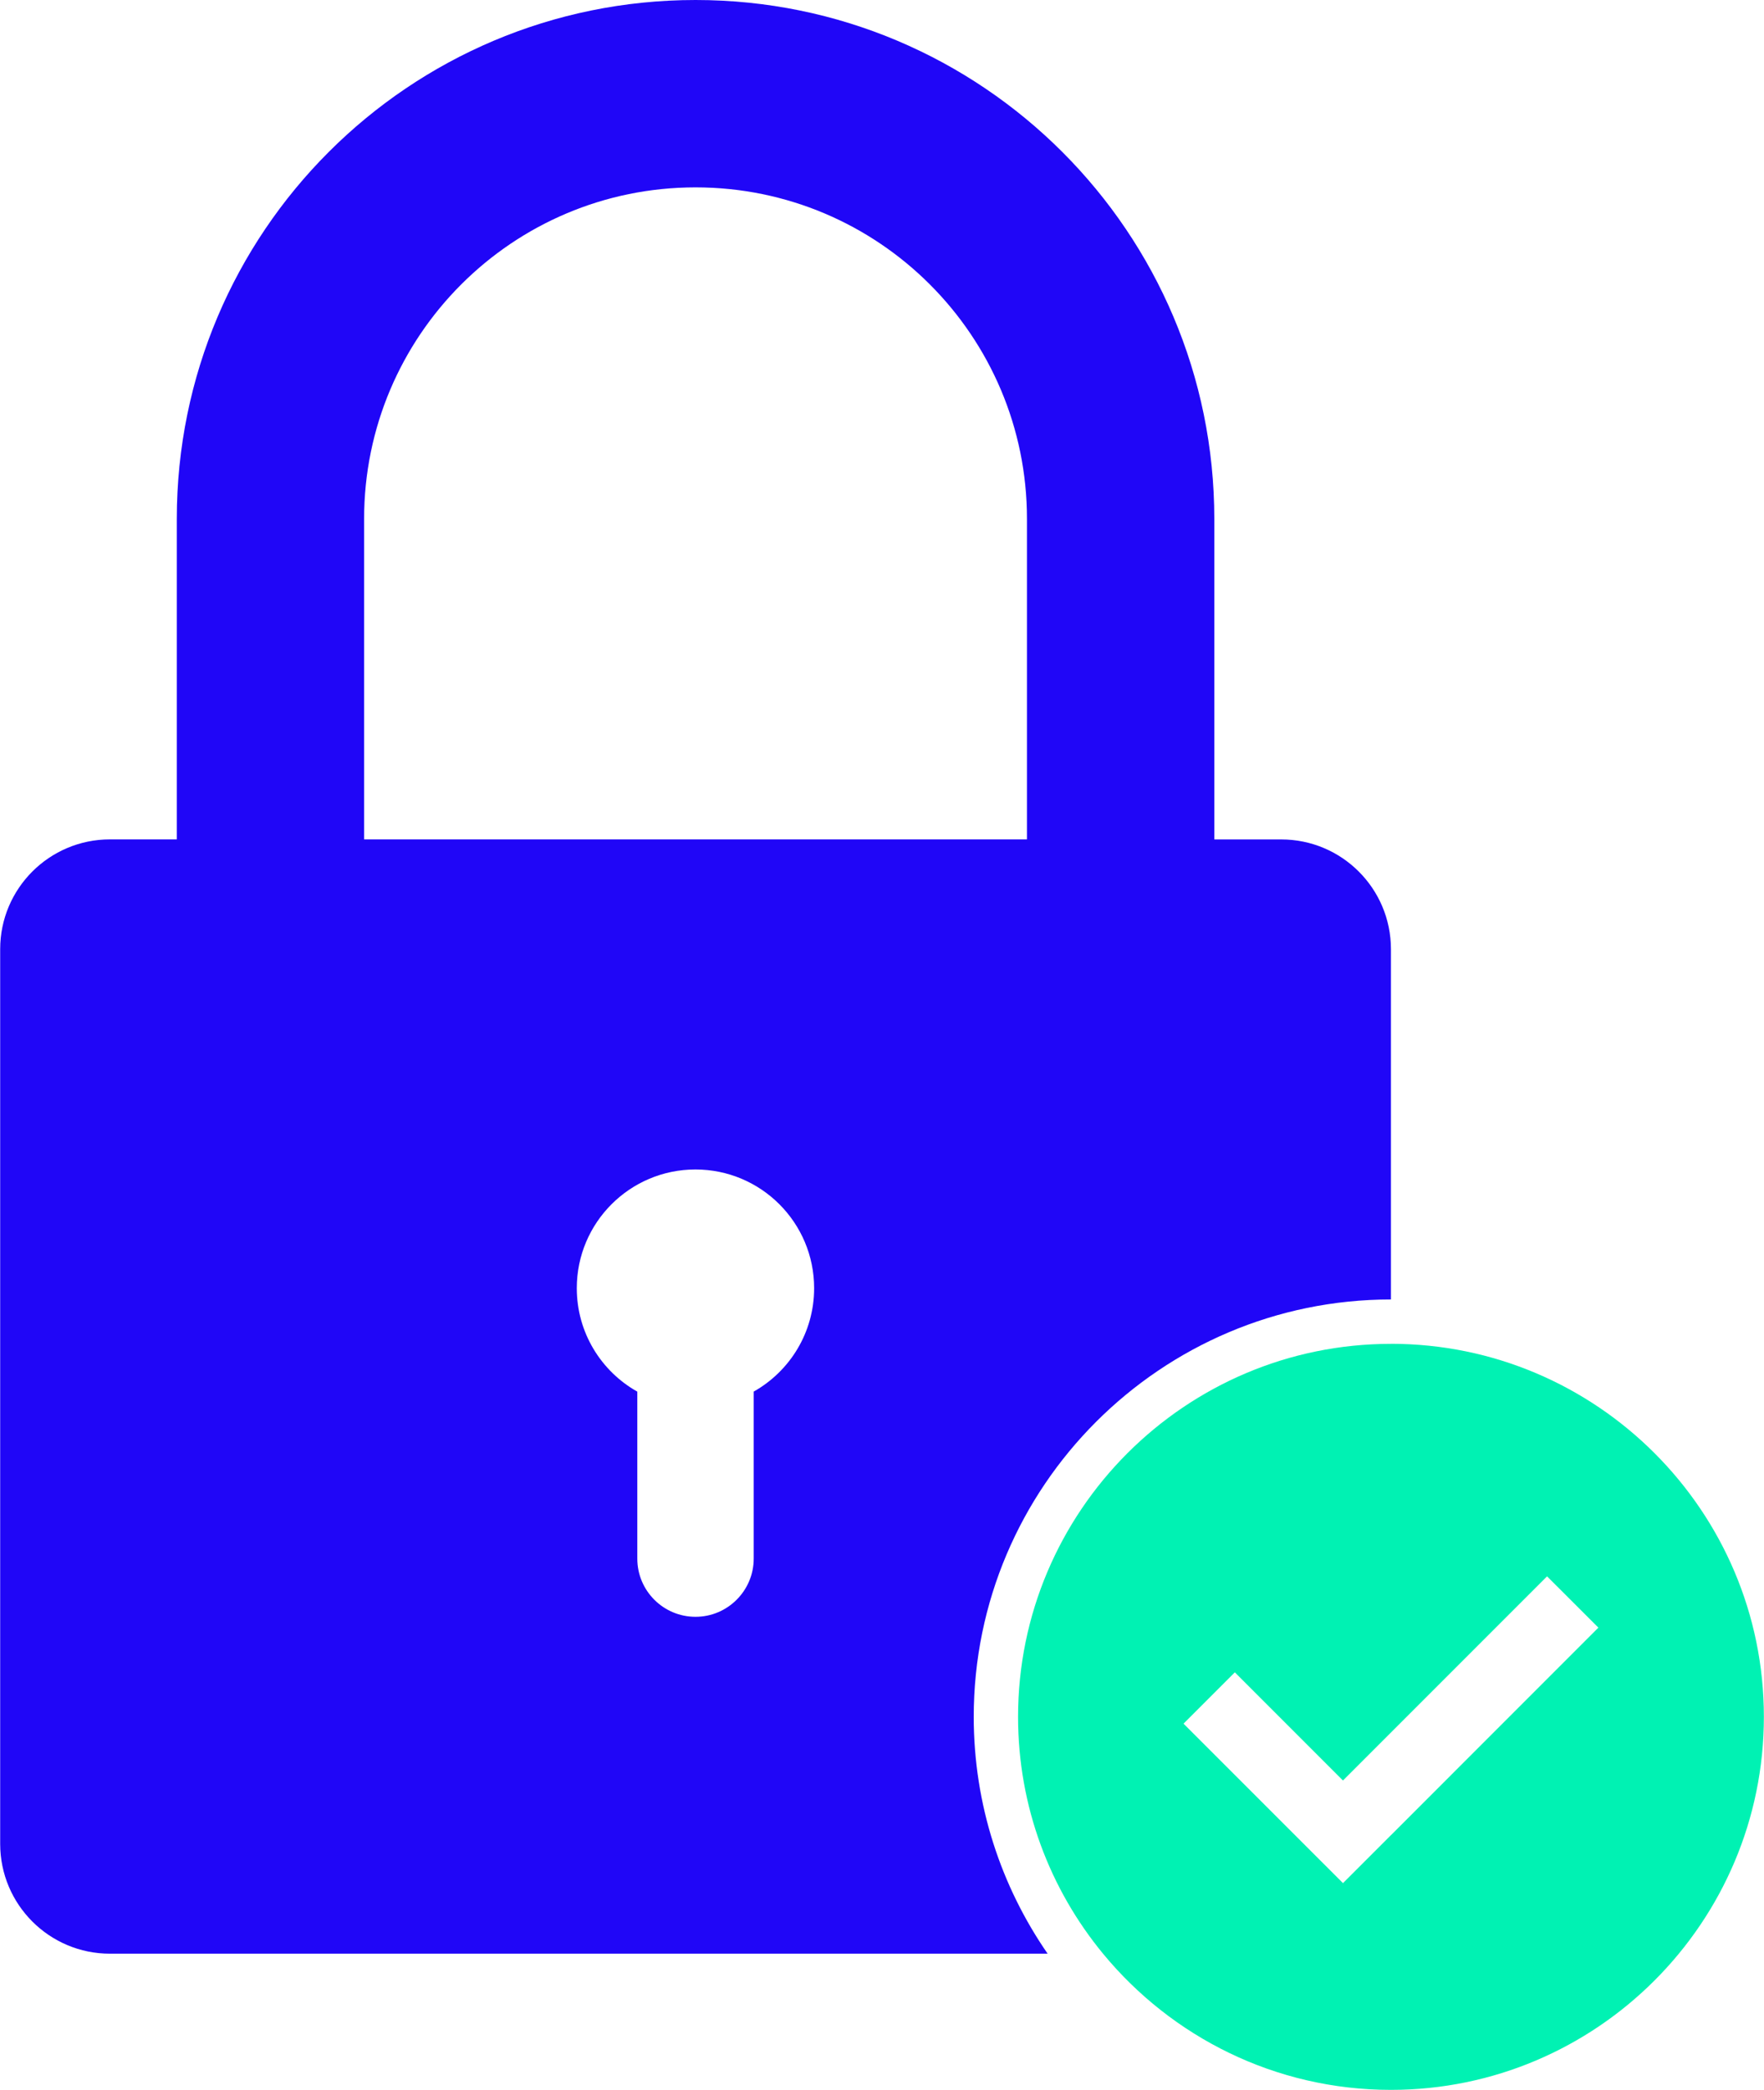
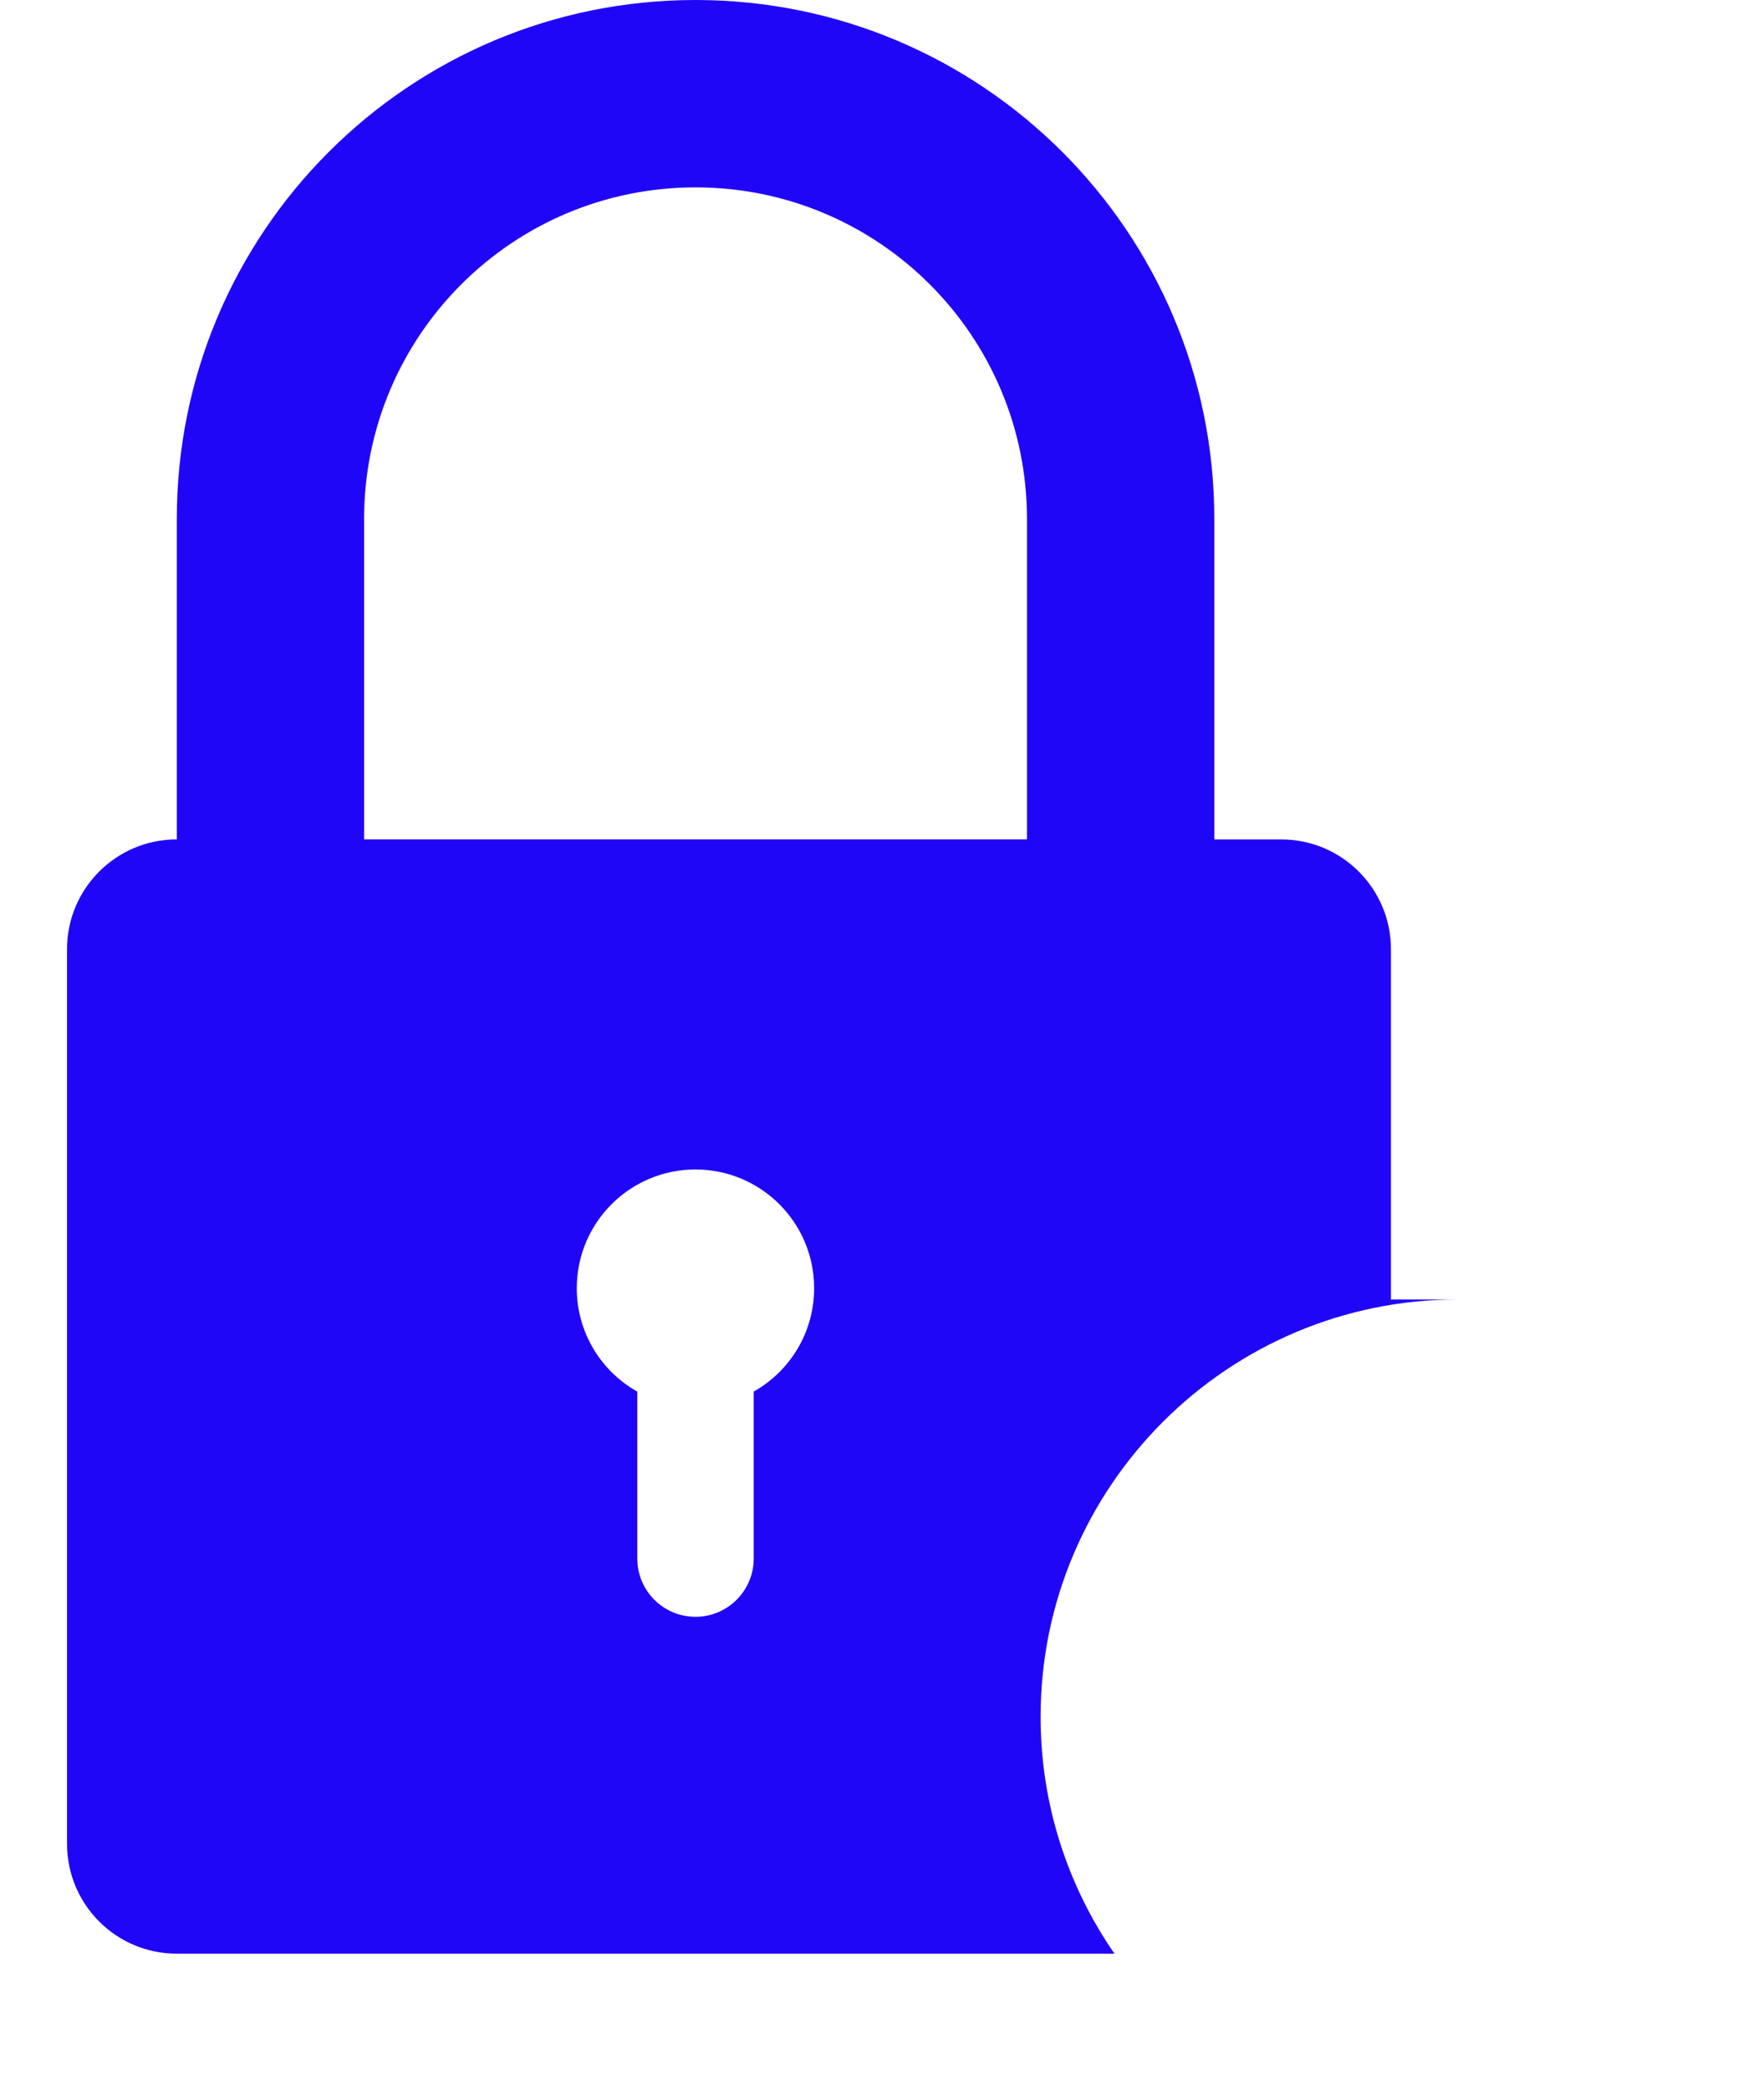
<svg xmlns="http://www.w3.org/2000/svg" id="_ò__1" data-name="ò‡_1" viewBox="0 0 358.49 424.64" aria-hidden="true" width="358px" height="424px">
  <defs>
    <linearGradient class="cerosgradient" data-cerosgradient="true" id="CerosGradient_id7bd3dc9a9" gradientUnits="userSpaceOnUse" x1="50%" y1="100%" x2="50%" y2="0%">
      <stop offset="0%" stop-color="#d1d1d1" />
      <stop offset="100%" stop-color="#d1d1d1" />
    </linearGradient>
    <linearGradient />
    <style>
      .cls-1-68a366d574404{
        fill: #2006f7;
      }

      .cls-2-68a366d574404{
        fill: #00f2b3;
      }
    </style>
  </defs>
-   <path class="cls-1-68a366d574404" d="M282.69,264.04v-71.17c0-12.33-9.99-22.31-22.31-22.31h-13.59v-65.12C246.78,47.2,199.57,0,141.35,0c-29.12,0-55.48,11.8-74.56,30.88-19.08,19.08-30.88,45.43-30.88,74.55v65.12h-13.59c-12.32,0-22.31,9.99-22.31,22.31v181.78c0,12.33,9.99,22.32,22.31,22.32h190.59c-9.46-13.68-15.02-30.27-15.02-48.13,0-46.76,38.04-84.8,84.8-84.8ZM73.98,105.44c0-37.21,30.16-67.37,67.37-67.37,18.6,0,35.45,7.54,47.63,19.73,12.19,12.19,19.73,29.03,19.73,47.63v65.12H73.98v-65.12ZM153.17,282.75v33.93c0,3.27-1.33,6.22-3.47,8.36-2.14,2.14-5.09,3.47-8.36,3.47-6.53,0-11.83-5.29-11.83-11.82v-33.93c-7.34-4.13-12.3-11.99-12.3-21.02,0-13.32,10.8-24.12,24.12-24.12s24.12,10.8,24.12,24.12c0,9.03-4.96,16.89-12.3,21.02Z" />
-   <path class="cls-2-68a366d574404" d="M282.69,273.05c-41.79,0-75.79,34-75.79,75.79,0,18.26,6.49,35.04,17.28,48.13,13.92,16.88,34.97,27.66,58.51,27.66,41.79,0,75.8-34,75.8-75.8s-34-75.79-75.8-75.79ZM282.69,372.87l-9.75,9.75-32.41-32.4,10.43-10.43,21.98,21.98,9.75-9.75,31.73-31.73,10.43,10.42-42.15,42.16Z" />
+   <path class="cls-1-68a366d574404" d="M282.69,264.04v-71.17c0-12.33-9.99-22.31-22.31-22.31h-13.59v-65.12C246.78,47.2,199.57,0,141.35,0c-29.12,0-55.48,11.8-74.56,30.88-19.08,19.08-30.88,45.43-30.88,74.55v65.12c-12.32,0-22.31,9.99-22.31,22.31v181.78c0,12.33,9.99,22.32,22.31,22.32h190.59c-9.46-13.68-15.02-30.27-15.02-48.13,0-46.76,38.04-84.8,84.8-84.8ZM73.98,105.44c0-37.21,30.16-67.37,67.37-67.37,18.6,0,35.45,7.54,47.63,19.73,12.19,12.19,19.73,29.03,19.73,47.63v65.12H73.98v-65.12ZM153.17,282.75v33.93c0,3.27-1.33,6.22-3.47,8.36-2.14,2.14-5.09,3.47-8.36,3.47-6.53,0-11.83-5.29-11.83-11.82v-33.93c-7.34-4.13-12.3-11.99-12.3-21.02,0-13.32,10.8-24.12,24.12-24.12s24.12,10.8,24.12,24.12c0,9.03-4.96,16.89-12.3,21.02Z" />
</svg>